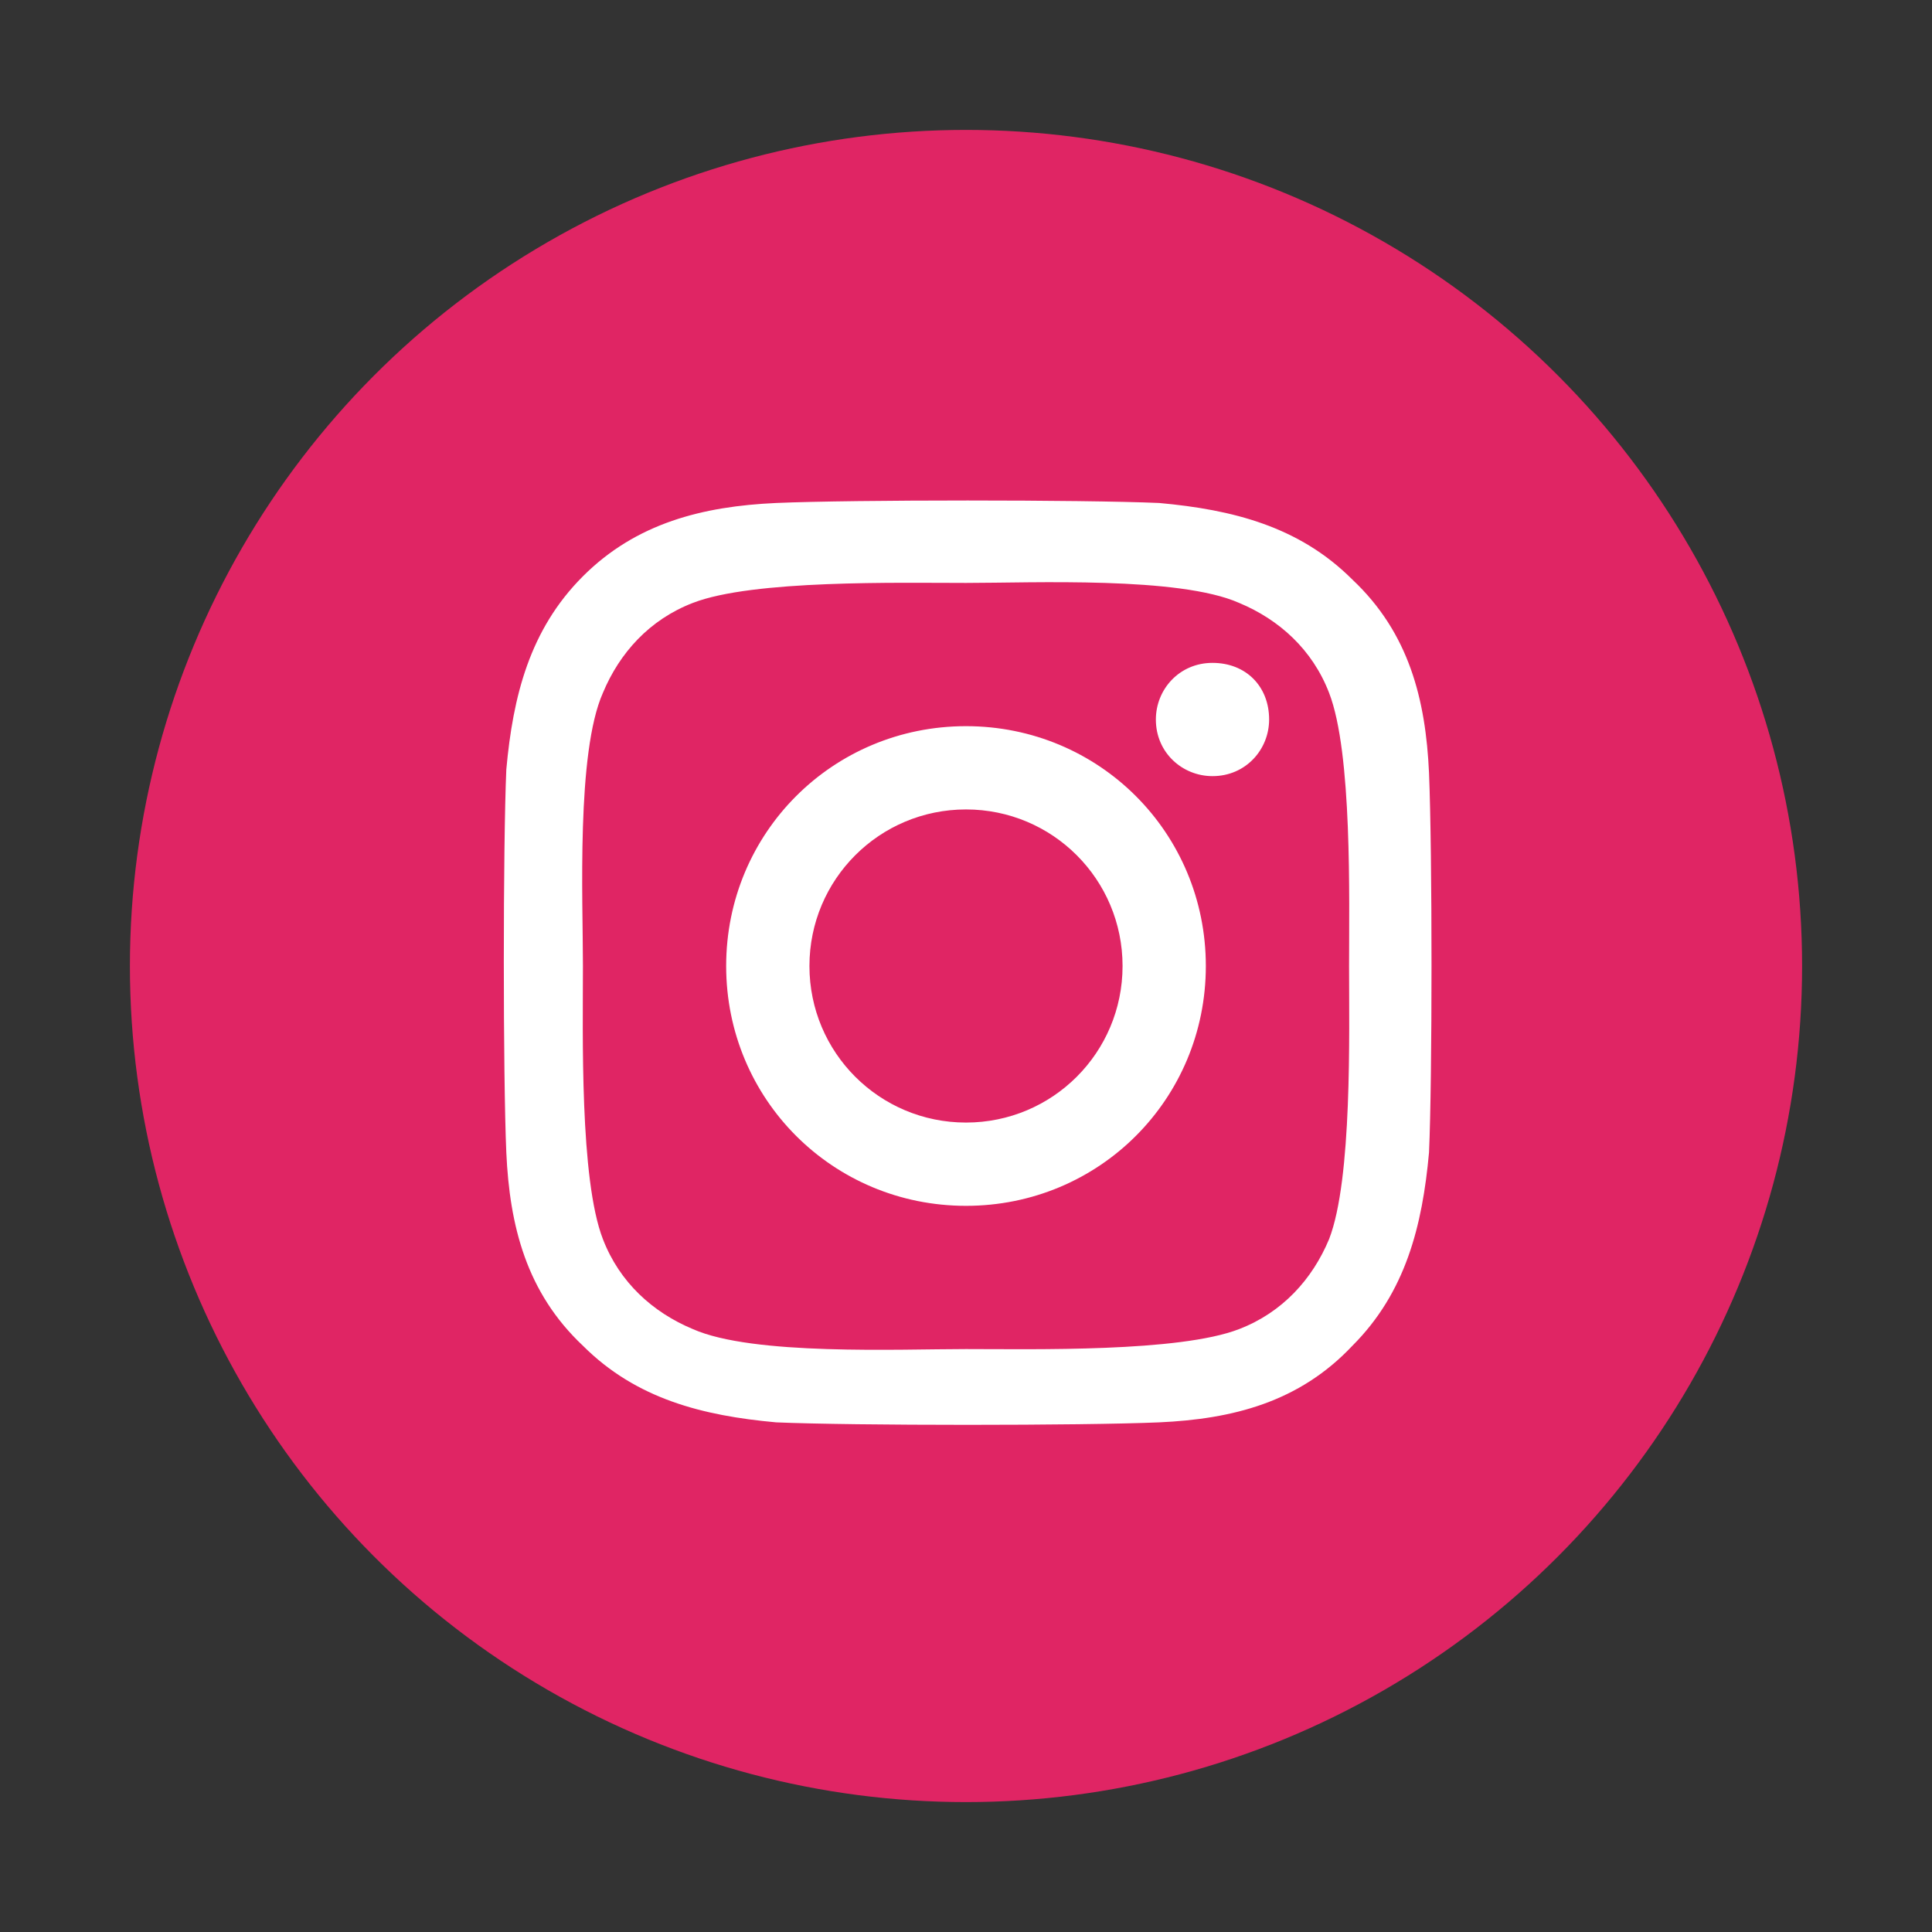
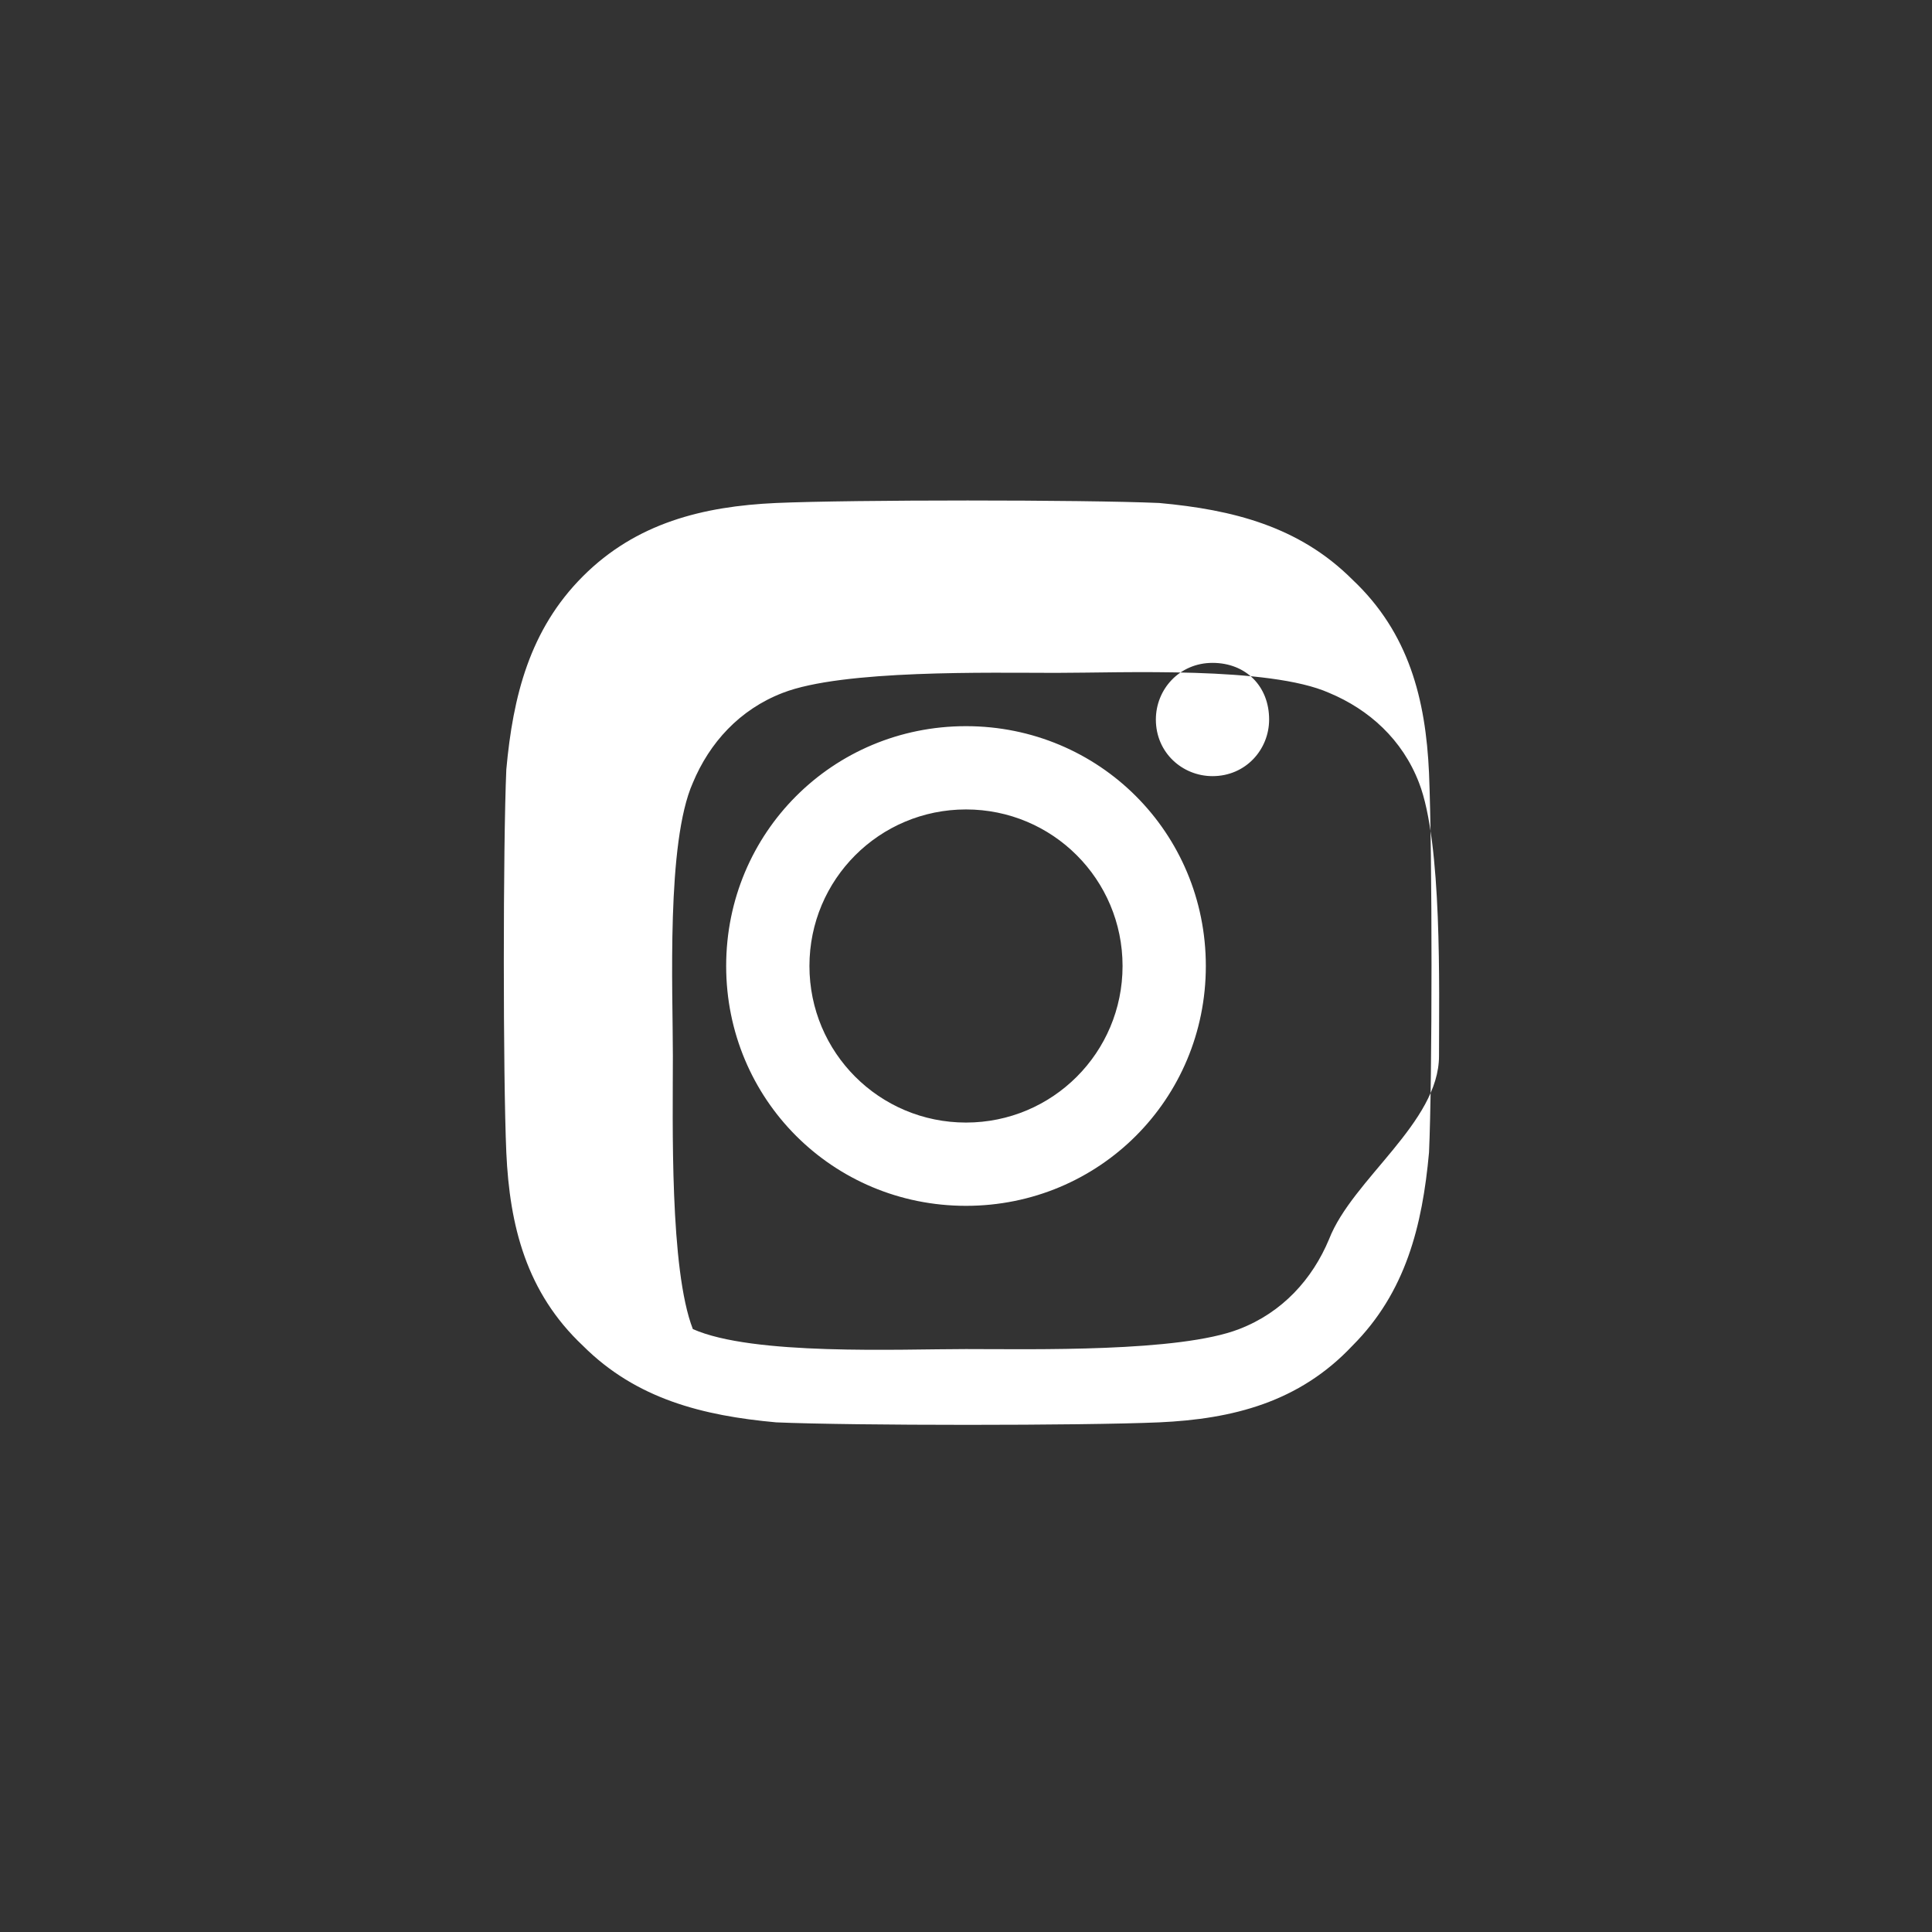
<svg xmlns="http://www.w3.org/2000/svg" version="1.1" id="圖層_1" x="0px" y="0px" viewBox="0 0 58 58" style="enable-background:new 0 0 58 58;" xml:space="preserve">
  <rect x="0" y="0" width="58" height="58" fill="#333333" stroke="none" />
  <style type="text/css">
	.st0{fill:#E02564;}
	.st1{fill:#FFFFFF;}
</style>
  <g>
-     <circle class="st0" cx="29" cy="29" r="25.1" />
-     <path class="st1" d="M29,21.8c-4,0-7.2,3.2-7.2,7.2s3.2,7.2,7.2,7.2s7.2-3.2,7.2-7.2S33,21.8,29,21.8z M29,33.7   c-2.6,0-4.7-2.1-4.7-4.7s2.1-4.7,4.7-4.7s4.7,2.1,4.7,4.7S31.6,33.7,29,33.7L29,33.7z M38.1,21.6c0,0.9-0.7,1.7-1.7,1.7   c-0.9,0-1.7-0.7-1.7-1.7c0-0.9,0.7-1.7,1.7-1.7C37.4,19.9,38.1,20.6,38.1,21.6z M42.9,23.2c-0.1-2.2-0.6-4.2-2.3-5.8   c-1.6-1.6-3.6-2.1-5.8-2.3c-2.3-0.1-9.2-0.1-11.5,0c-2.2,0.1-4.2,0.6-5.8,2.2c-1.6,1.6-2.1,3.6-2.3,5.8c-0.1,2.3-0.1,9.2,0,11.5   c0.1,2.2,0.6,4.2,2.3,5.8c1.6,1.6,3.6,2.1,5.8,2.3c2.3,0.1,9.2,0.1,11.5,0c2.2-0.1,4.2-0.6,5.8-2.3c1.6-1.6,2.1-3.6,2.3-5.8   C43,32.4,43,25.6,42.9,23.2L42.9,23.2z M39.9,37.2c-0.5,1.2-1.4,2.2-2.7,2.7c-1.8,0.7-6.2,0.6-8.2,0.6s-6.4,0.2-8.2-0.6   c-1.2-0.5-2.2-1.4-2.7-2.7c-0.7-1.8-0.6-6.2-0.6-8.2s-0.2-6.4,0.6-8.2c0.5-1.2,1.4-2.2,2.7-2.7c1.8-0.7,6.2-0.6,8.2-0.6   s6.4-0.2,8.2,0.6c1.2,0.5,2.2,1.4,2.7,2.7c0.7,1.8,0.6,6.2,0.6,8.2S40.6,35.4,39.9,37.2z" />
+     <path class="st1" d="M29,21.8c-4,0-7.2,3.2-7.2,7.2s3.2,7.2,7.2,7.2s7.2-3.2,7.2-7.2S33,21.8,29,21.8z M29,33.7   c-2.6,0-4.7-2.1-4.7-4.7s2.1-4.7,4.7-4.7s4.7,2.1,4.7,4.7S31.6,33.7,29,33.7L29,33.7z M38.1,21.6c0,0.9-0.7,1.7-1.7,1.7   c-0.9,0-1.7-0.7-1.7-1.7c0-0.9,0.7-1.7,1.7-1.7C37.4,19.9,38.1,20.6,38.1,21.6z M42.9,23.2c-0.1-2.2-0.6-4.2-2.3-5.8   c-1.6-1.6-3.6-2.1-5.8-2.3c-2.3-0.1-9.2-0.1-11.5,0c-2.2,0.1-4.2,0.6-5.8,2.2c-1.6,1.6-2.1,3.6-2.3,5.8c-0.1,2.3-0.1,9.2,0,11.5   c0.1,2.2,0.6,4.2,2.3,5.8c1.6,1.6,3.6,2.1,5.8,2.3c2.3,0.1,9.2,0.1,11.5,0c2.2-0.1,4.2-0.6,5.8-2.3c1.6-1.6,2.1-3.6,2.3-5.8   C43,32.4,43,25.6,42.9,23.2L42.9,23.2z M39.9,37.2c-0.5,1.2-1.4,2.2-2.7,2.7c-1.8,0.7-6.2,0.6-8.2,0.6s-6.4,0.2-8.2-0.6   c-0.7-1.8-0.6-6.2-0.6-8.2s-0.2-6.4,0.6-8.2c0.5-1.2,1.4-2.2,2.7-2.7c1.8-0.7,6.2-0.6,8.2-0.6   s6.4-0.2,8.2,0.6c1.2,0.5,2.2,1.4,2.7,2.7c0.7,1.8,0.6,6.2,0.6,8.2S40.6,35.4,39.9,37.2z" />
  </g>
</svg>